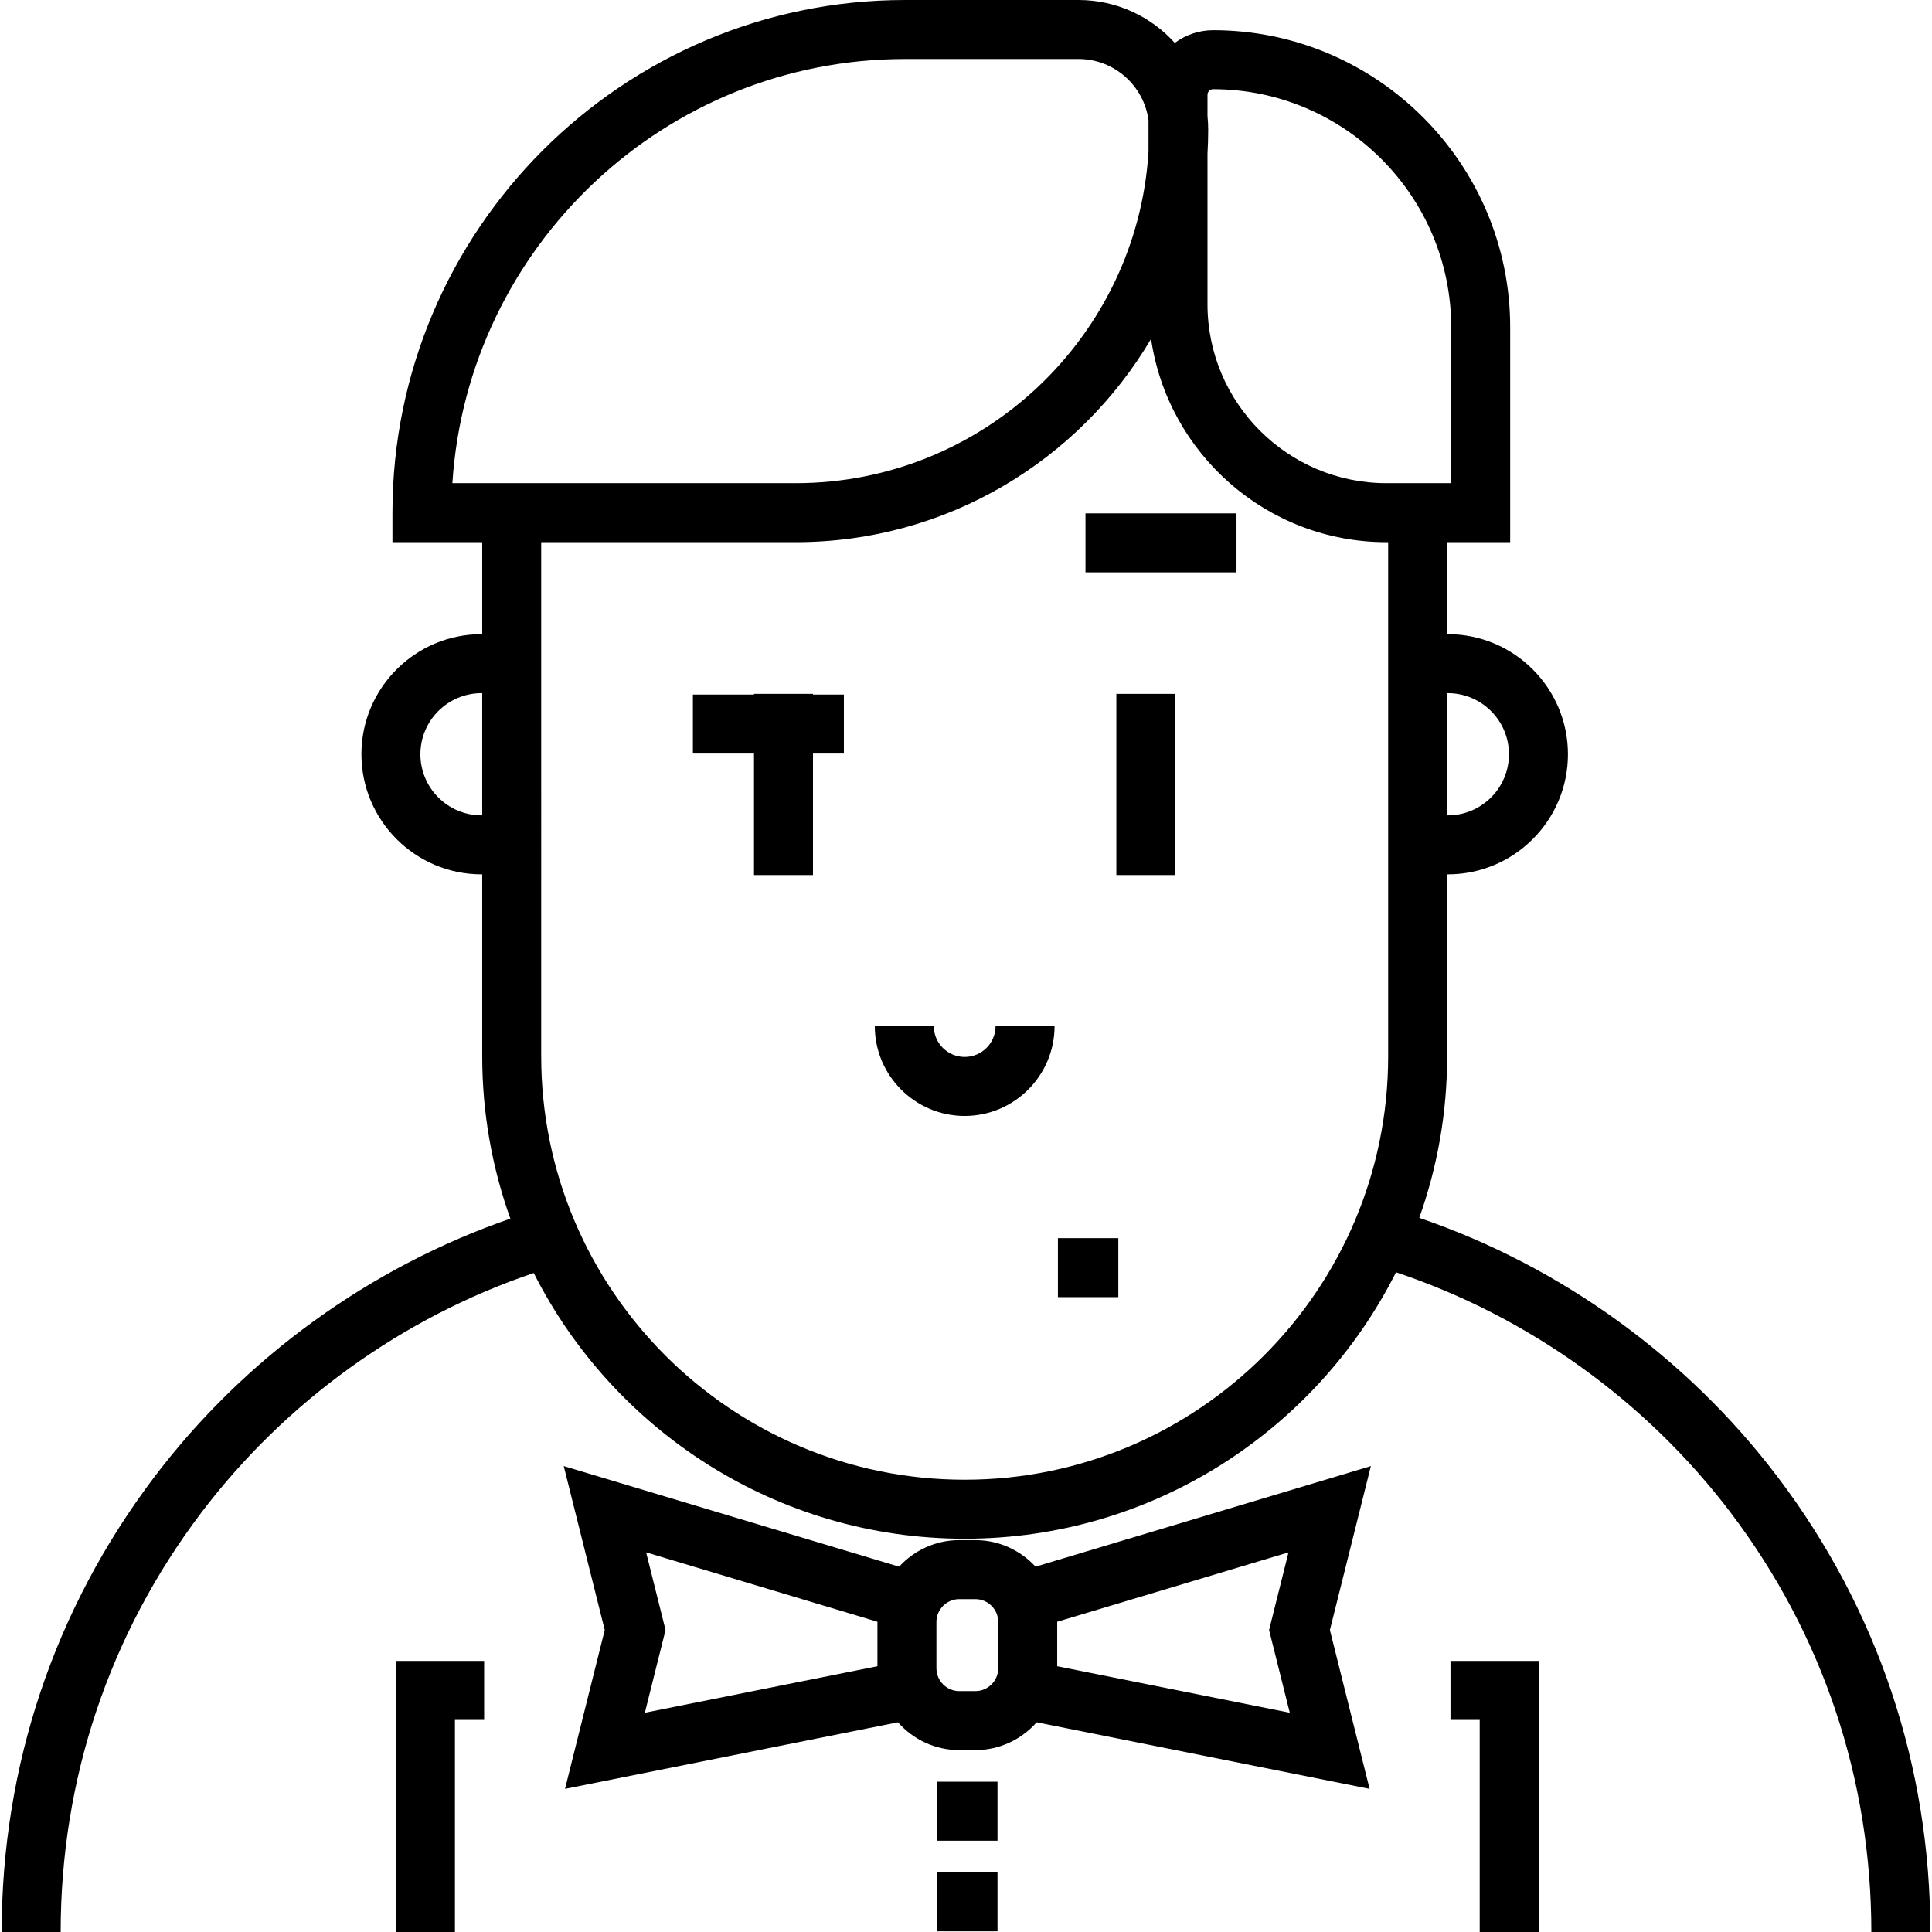
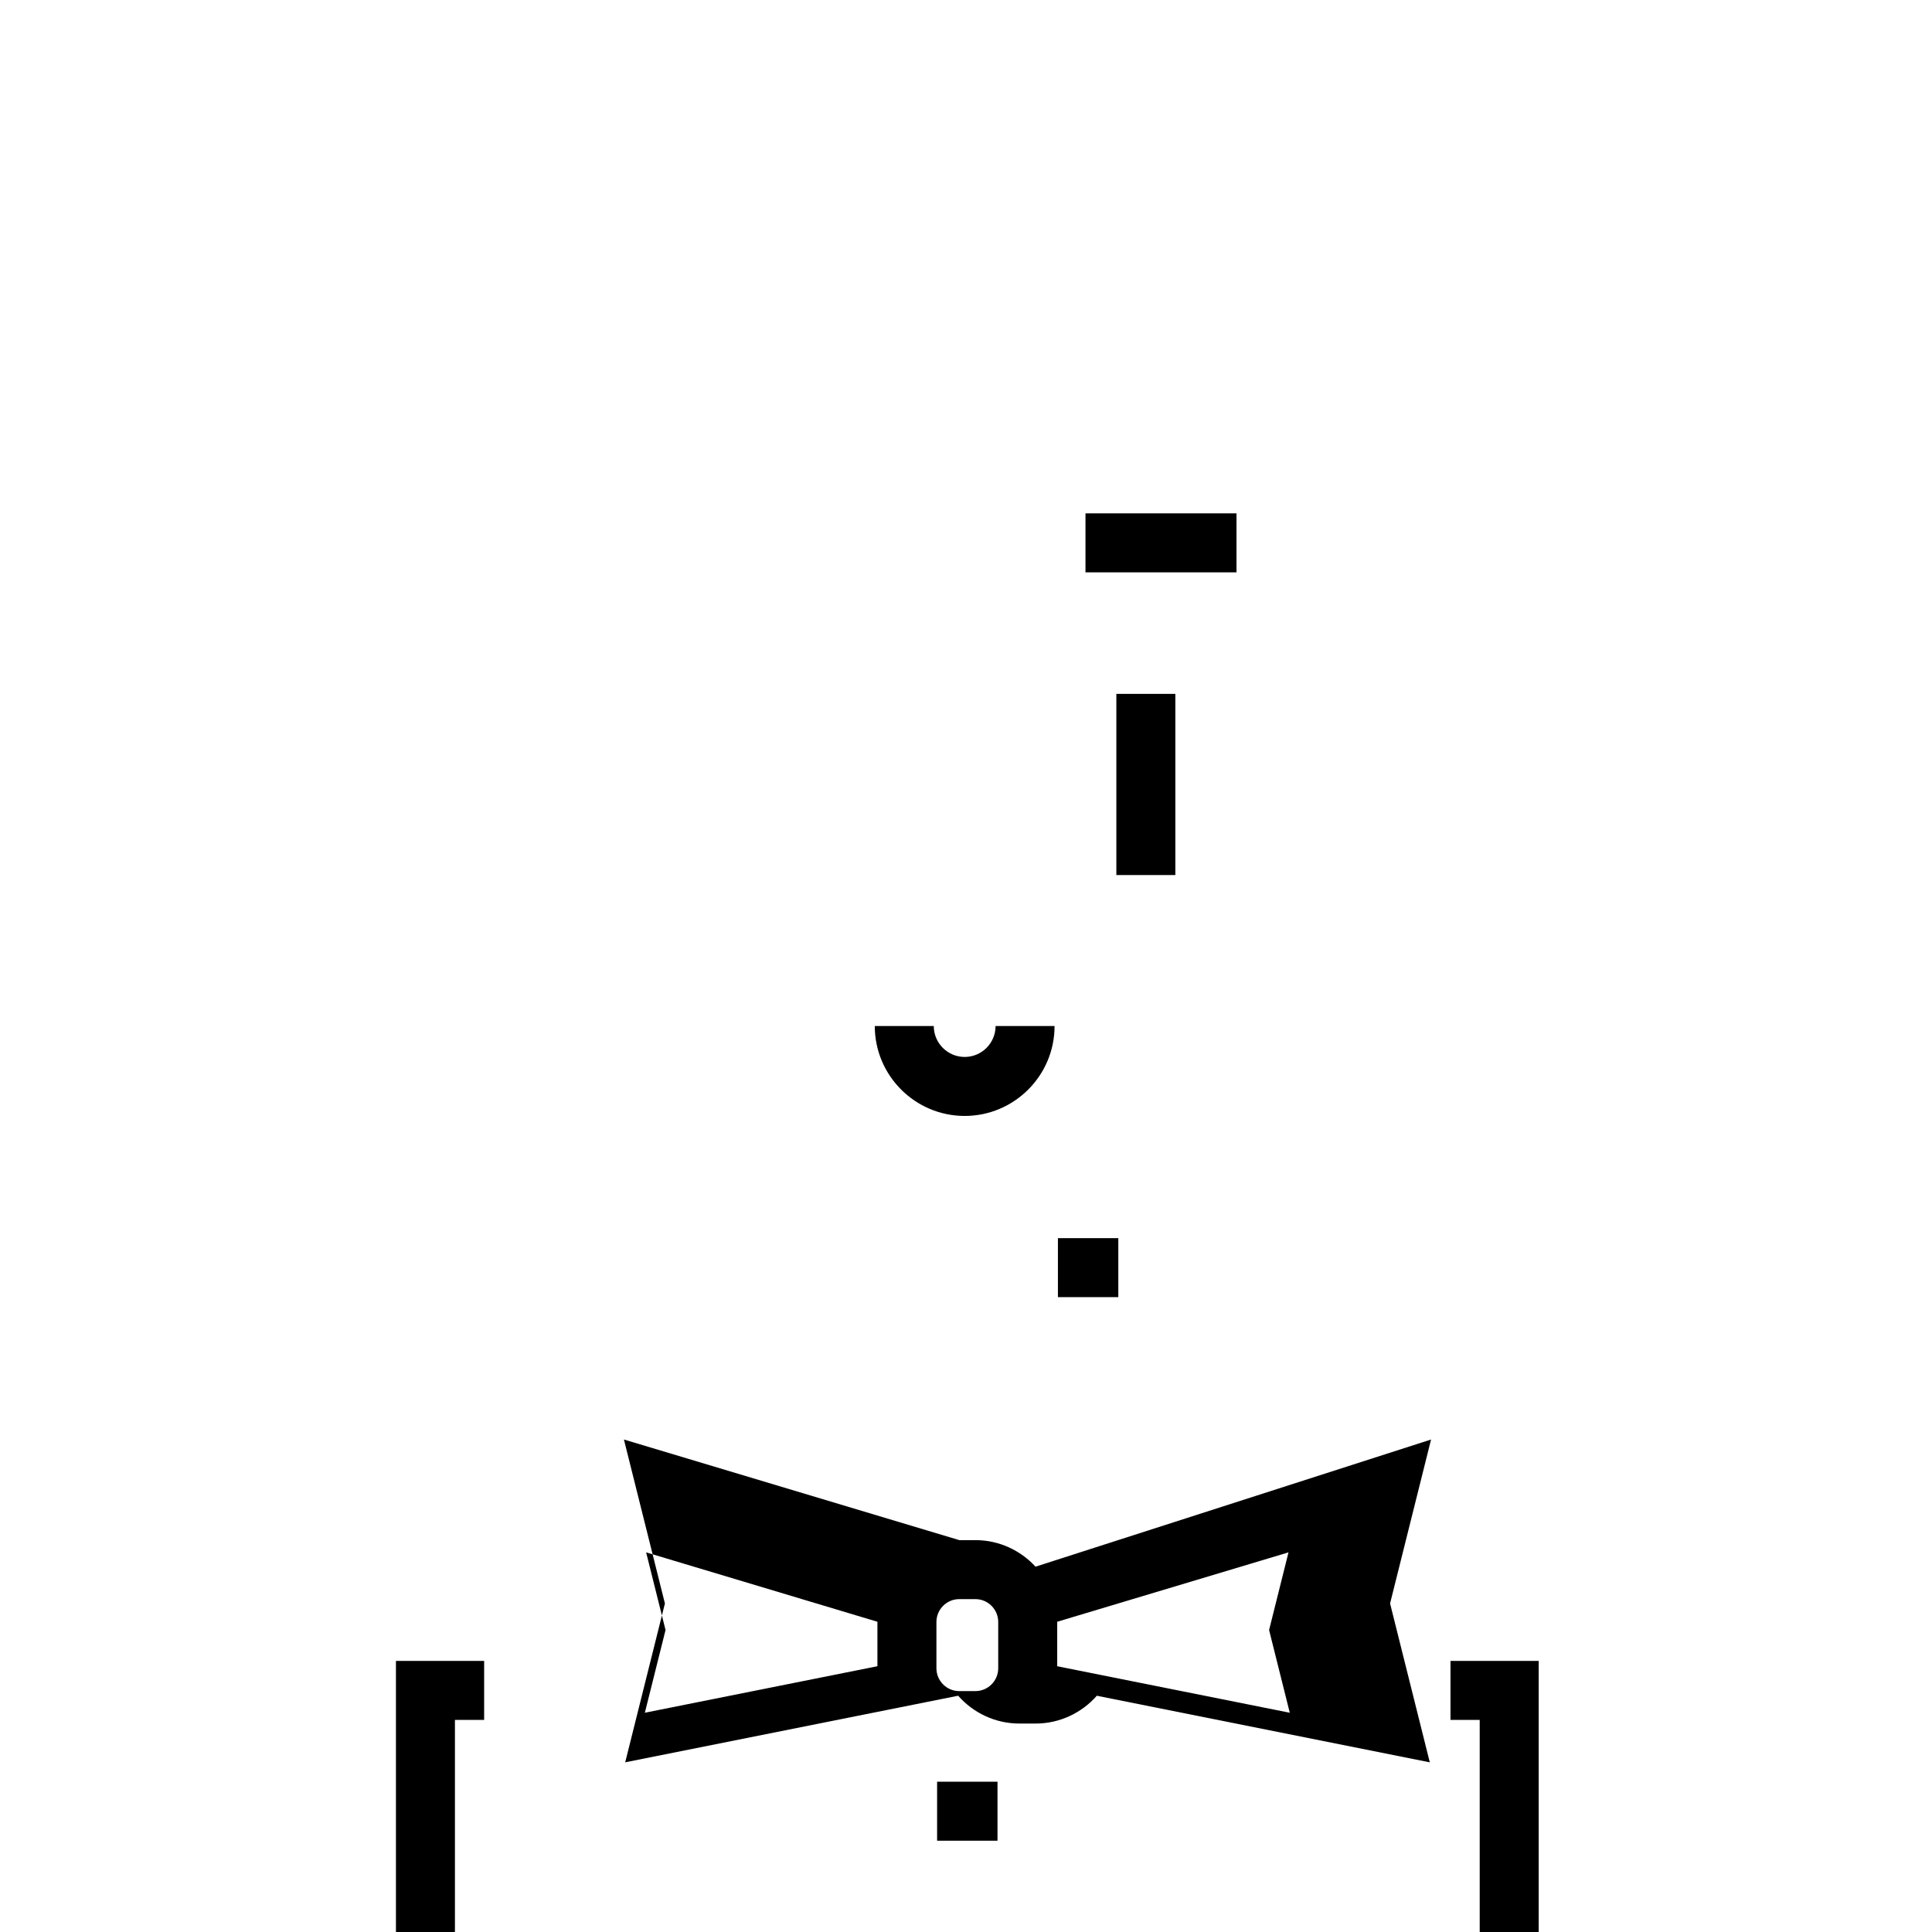
<svg xmlns="http://www.w3.org/2000/svg" version="1.1" id="Layer_1" x="0px" y="0px" viewBox="0 0 512.001 512.001" style="enable-background:new 0 0 512.001 512.001;" xml:space="preserve">
  <g>
    <g>
      <g>
-         <polygon points="215.45,183.881 199.817,183.881 199.817,184.067 183.624,184.067 183.624,199.7 199.817,199.7 199.817,231.898      215.45,231.898 215.45,199.7 223.638,199.7 223.638,184.067 215.45,184.067    " />
        <rect x="295.846" y="183.884" width="15.633" height="48.014" />
        <path d="M255.65,280.103c-4.516,0-8.19-3.674-8.19-8.19h-15.633c0,13.136,10.687,23.822,23.822,23.822     c13.136,0,23.822-10.687,23.822-23.822h-15.633C263.839,276.429,260.166,280.103,255.65,280.103z" />
        <rect x="287.665" y="136.047" width="40.02" height="15.633" />
        <rect x="280.359" y="328.123" width="16.006" height="15.633" />
-         <path d="M471.177,391.516c-24.029-31.763-57.567-55.974-95.054-68.773c4.776-13.396,7.386-27.812,7.386-42.827v-48.203h0.187     c17.548,0,31.825-14.277,31.825-31.825c0-17.548-14.277-31.825-31.825-31.825h-0.187V143.68h16.705V86.735     c0-43.413-35.32-78.732-78.732-78.732c-3.802,0-7.307,1.261-10.151,3.366C305.037,4.393,295.931,0,285.818,0h-45.953     c-74.916,0-135.863,60.948-135.863,135.863v7.816h23.789v24.382h-0.187c-17.548,0-31.825,14.277-31.825,31.825     c0,17.548,14.277,31.825,31.825,31.825h0.187v48.203c0,15.095,2.637,29.585,7.462,43.04     C98.017,335.81,64.717,359.93,40.82,391.519C14.405,426.438,0.443,468.1,0.443,512h15.633c0-40.468,12.868-78.868,37.211-111.049     c22.269-29.44,53.392-51.837,88.159-63.586c21.075,41.728,64.351,70.412,114.205,70.412c49.933,0,93.265-28.776,114.304-70.611     c35.006,11.693,66.358,34.175,88.756,63.783c24.346,32.182,37.214,70.583,37.214,111.052h15.633     C511.557,468.098,497.594,426.435,471.177,391.516z M383.511,183.694h0.187c8.928,0,16.192,7.264,16.192,16.192     c0,8.928-7.264,16.193-16.192,16.193h-0.187V183.694z M127.79,216.079h-0.187c-8.928,0-16.193-7.264-16.193-16.193     c0-8.928,7.264-16.192,16.193-16.192h0.187V216.079z M119.886,128.046c4.041-62.666,56.309-112.414,119.979-112.414h45.953     c9.479,0,17.315,7.081,18.548,16.226v8.364c-3.033,48.937-43.802,87.824-93.489,87.824H119.886z M255.65,392.143     c-61.883,0-112.227-50.345-112.227-112.228V143.679h67.453c40.047,0,75.127-21.652,94.166-53.86     c4.463,30.425,30.728,53.86,62.372,53.86h0.464v136.236h0.001C367.878,341.797,317.533,392.143,255.65,392.143z M367.414,128.045     v0.001c-26.145,0-47.416-21.271-47.416-47.416V40.706c0.121-2.098,0.189-4.209,0.189-6.338c0-1.213-0.066-2.411-0.189-3.591     v-5.658c0-0.818,0.666-1.484,1.485-1.484c34.793,0,63.099,28.306,63.099,63.099v41.311H367.414z" />
-         <path d="M274.425,415.187c-3.968-4.315-9.639-7.038-15.949-7.038h-4.254c-6.309,0-11.981,2.723-15.949,7.038l-88.876-26.662     l10.862,43.447l-10.525,42.099l88.234-17.647c3.978,4.51,9.781,7.373,16.253,7.373h4.254c6.472,0,12.275-2.864,16.253-7.373     l88.234,17.647l-10.524-42.099l10.861-43.447L274.425,415.187z M232.527,429.843v11.725l-61.634,12.327l5.482-21.924     l-5.144-20.577l61.299,18.39C232.53,429.805,232.527,429.823,232.527,429.843z M264.539,442.101c0,3.343-2.719,6.062-6.062,6.062     h-4.254c-3.343,0-6.062-2.719-6.062-6.062v-12.257c0-3.342,2.719-6.061,6.062-6.061h4.254c3.343,0,6.062,2.719,6.062,6.061     V442.101z M280.171,441.569v-11.725c0-0.02-0.003-0.04-0.003-0.059l61.3-18.39l-5.144,20.577l5.481,21.924L280.171,441.569z" />
+         <path d="M274.425,415.187c-3.968-4.315-9.639-7.038-15.949-7.038h-4.254l-88.876-26.662     l10.862,43.447l-10.525,42.099l88.234-17.647c3.978,4.51,9.781,7.373,16.253,7.373h4.254c6.472,0,12.275-2.864,16.253-7.373     l88.234,17.647l-10.524-42.099l10.861-43.447L274.425,415.187z M232.527,429.843v11.725l-61.634,12.327l5.482-21.924     l-5.144-20.577l61.299,18.39C232.53,429.805,232.527,429.823,232.527,429.843z M264.539,442.101c0,3.343-2.719,6.062-6.062,6.062     h-4.254c-3.343,0-6.062-2.719-6.062-6.062v-12.257c0-3.342,2.719-6.061,6.062-6.061h4.254c3.343,0,6.062,2.719,6.062,6.061     V442.101z M280.171,441.569v-11.725c0-0.02-0.003-0.04-0.003-0.059l61.3-18.39l-5.144,20.577l5.481,21.924L280.171,441.569z" />
        <polygon points="384.395,455.794 392.138,455.794 392.138,512 407.771,512 407.771,440.161 384.395,440.161    " />
        <polygon points="104.929,512 120.561,512 120.561,455.794 128.303,455.794 128.303,440.161 104.929,440.161    " />
        <rect x="248.343" y="472.174" width="16.006" height="15.633" />
-         <rect x="248.343" y="496.186" width="16.006" height="15.633" />
      </g>
    </g>
  </g>
  <g>
</g>
  <g>
</g>
  <g>
</g>
  <g>
</g>
  <g>
</g>
  <g>
</g>
  <g>
</g>
  <g>
</g>
  <g>
</g>
  <g>
</g>
  <g>
</g>
  <g>
</g>
  <g>
</g>
  <g>
</g>
  <g>
</g>
</svg>